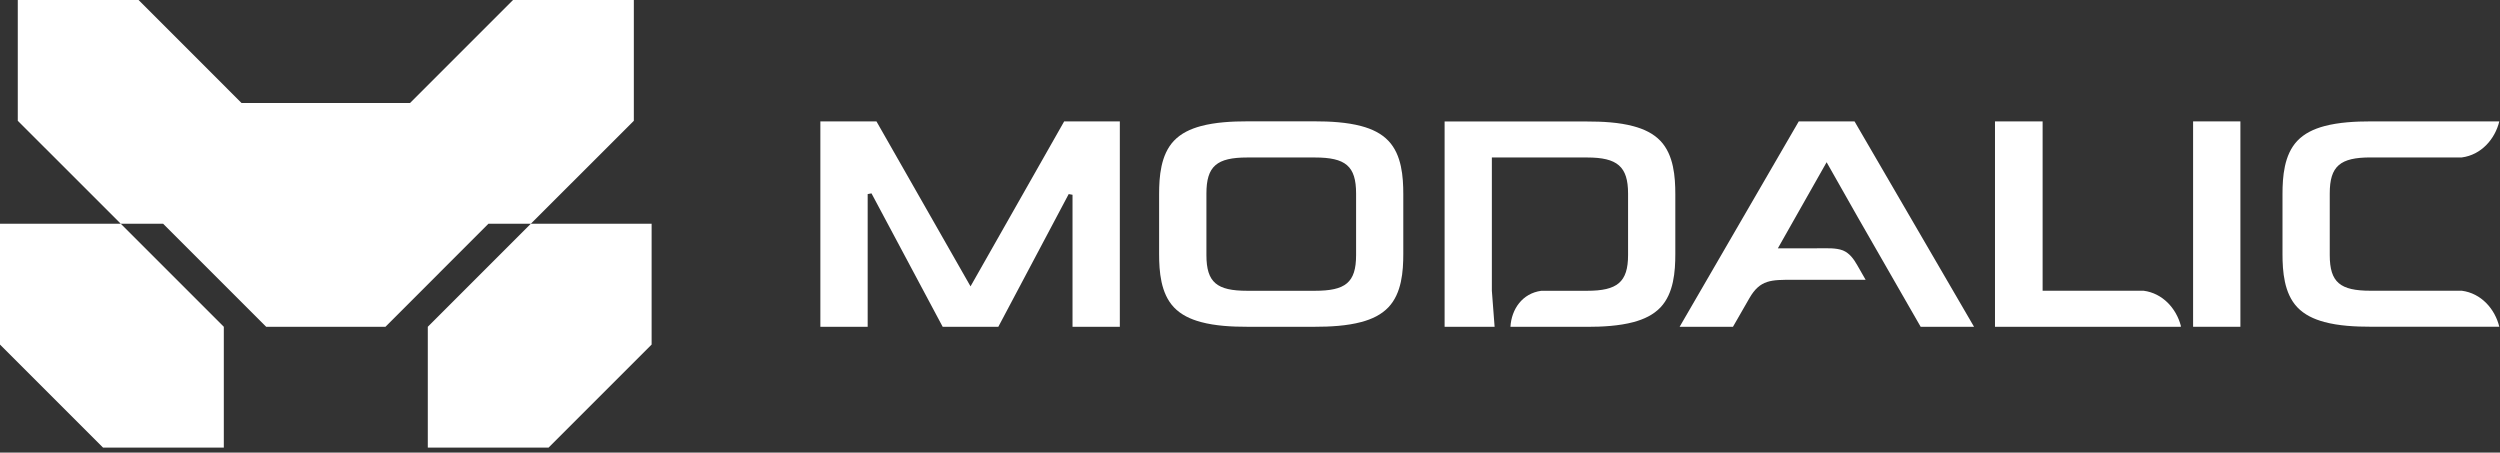
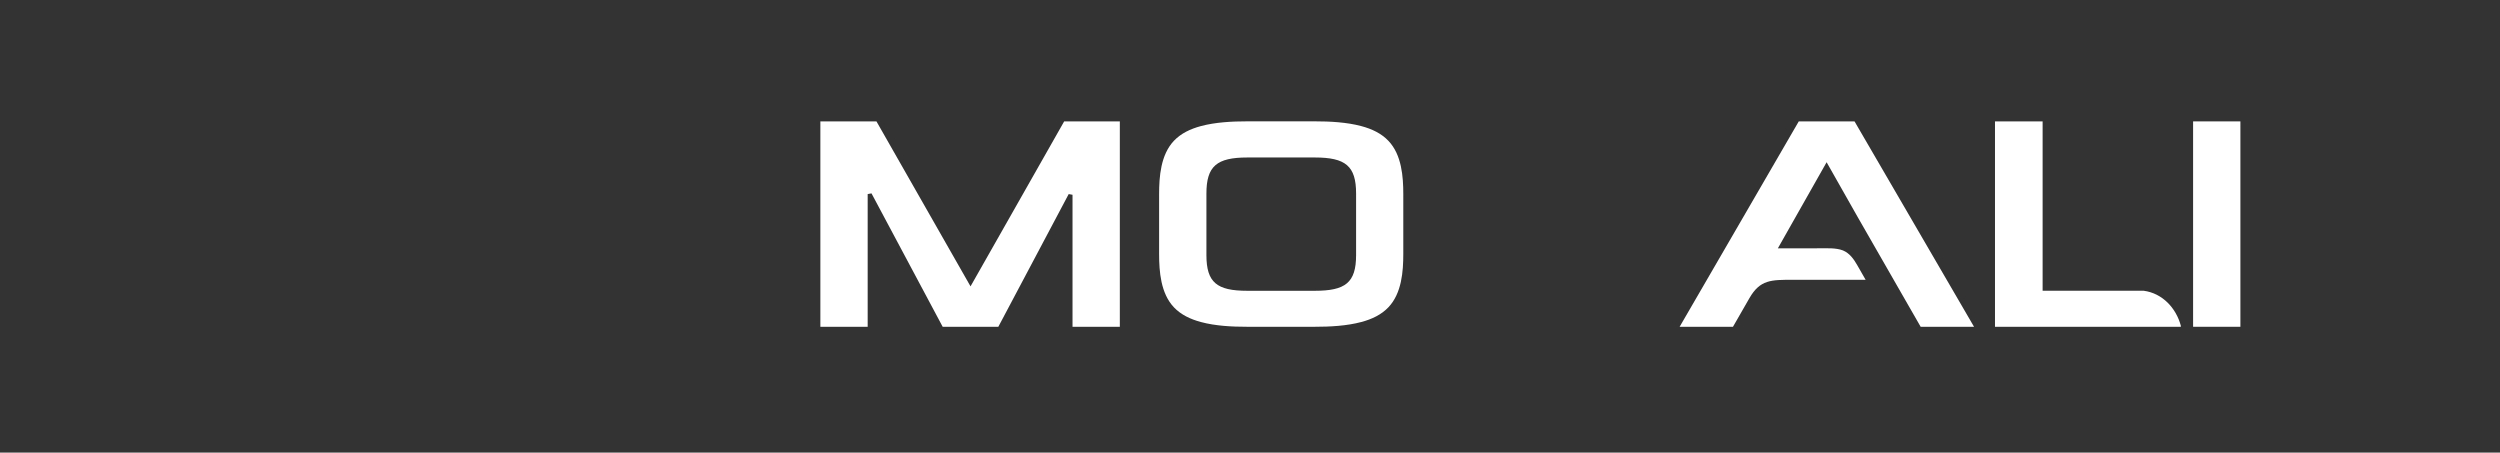
<svg xmlns="http://www.w3.org/2000/svg" width="464" height="84" viewBox="0 0 464 84" fill="none">
  <rect x="0" y="0" width="464" height="84" fill="#333333" stroke="none" />
-   <path fill-rule="evenodd" clip-rule="evenodd" d="M463.871 60.65C463.071 57.35 460.521 54.43 456.911 53.96H439.991C434.341 53.96 432.401 52.43 432.401 47.33V35.91C432.401 30.83 434.321 29.22 439.991 29.22H456.911C460.521 28.75 463.071 25.82 463.871 22.53H439.991C437.181 22.53 434.091 22.69 431.391 23.41C429.461 23.93 427.701 24.75 426.381 26.14C423.921 28.74 423.631 32.79 423.631 36.04V47.13C423.631 50.38 423.921 54.43 426.381 57.03C427.701 58.42 429.461 59.24 431.391 59.76C434.091 60.49 437.181 60.64 439.991 60.64H463.871V60.65Z" fill="white" />
  <path fill-rule="evenodd" clip-rule="evenodd" d="M407.039 60.65H415.819V22.53H407.039V60.65Z" fill="white" />
  <path fill-rule="evenodd" clip-rule="evenodd" d="M370.27 22.53V60.65H404.76V60.45C403.91 57.24 401.39 54.42 397.85 53.96H379.11V22.53H370.26H370.27Z" fill="white" />
  <path fill-rule="evenodd" clip-rule="evenodd" d="M356.48 60.65H366.38L344.2 22.53H333.85L311.74 60.65H321.64L324.69 55.34C326.67 51.89 328.75 51.93 332.75 51.93H346.26L344.69 49.19C344.09 48.14 343.3 46.99 342.05 46.48C341.37 46.21 340.6 46.13 339.86 46.09C338.81 46.05 337.74 46.09 336.69 46.09H329.97L339.02 30.11L344.79 40.29L353.7 55.82L356.48 60.66V60.65Z" fill="white" />
-   <path fill-rule="evenodd" clip-rule="evenodd" d="M268.119 22.53V60.65H277.399L276.889 53.96V29.23H294.579C300.169 29.23 302.169 30.9 302.169 35.92V47.34C302.169 52.38 300.149 53.97 294.579 53.97H286.069C282.549 54.44 280.529 57.37 280.339 60.66H294.579C297.389 60.66 300.479 60.5 303.179 59.78C305.109 59.26 306.869 58.44 308.189 57.05C310.649 54.45 310.939 50.4 310.939 47.15V36.06C310.939 32.81 310.649 28.76 308.189 26.16C306.869 24.77 305.109 23.95 303.179 23.43C300.479 22.7 297.389 22.55 294.579 22.55H268.119V22.53Z" fill="white" />
  <path fill-rule="evenodd" clip-rule="evenodd" d="M215.131 36.05V47.14C215.131 50.39 215.421 54.44 217.881 57.04C219.201 58.43 220.961 59.25 222.891 59.77C225.591 60.5 228.681 60.65 231.491 60.65H244.021C246.851 60.65 249.961 60.49 252.681 59.76C254.621 59.24 256.391 58.41 257.711 57.01C260.161 54.41 260.451 50.37 260.451 47.13V36.04C260.451 32.8 260.161 28.75 257.711 26.16C256.391 24.76 254.621 23.93 252.681 23.41C249.961 22.68 246.841 22.52 244.021 22.52H231.491C228.681 22.52 225.591 22.68 222.891 23.4C220.961 23.92 219.201 24.74 217.881 26.13C215.421 28.73 215.131 32.78 215.131 36.03V36.05ZM251.691 35.92V47.34C251.691 52.47 249.711 53.97 244.031 53.97H231.501C225.851 53.97 223.911 52.44 223.911 47.34V35.92C223.911 30.84 225.831 29.23 231.501 29.23H244.031C249.731 29.23 251.691 30.8 251.691 35.92Z" fill="white" />
  <path fill-rule="evenodd" clip-rule="evenodd" d="M199.06 60.65H207.84V22.53H197.51L180.13 53.15L162.67 22.53H152.26V60.65H161.04V36.02L161.75 35.89L174.96 60.65H185.29L198.35 36.02L199.06 36.15V60.65Z" fill="white" />
-   <path fill-rule="evenodd" clip-rule="evenodd" d="M19.12 83.07H41.54V60.65L22.42 41.53L3.3 22.42V0H25.72L44.83 19.12H49.4H52.7H68.24H71.54H76.1L95.22 0H117.64V22.42L98.52 41.53H120.94V63.95L101.82 83.07H79.4V60.65L98.52 41.53H90.65L71.54 60.65H49.4L30.28 41.53H22.42H0V63.95L19.12 83.07Z" fill="white" />
</svg>